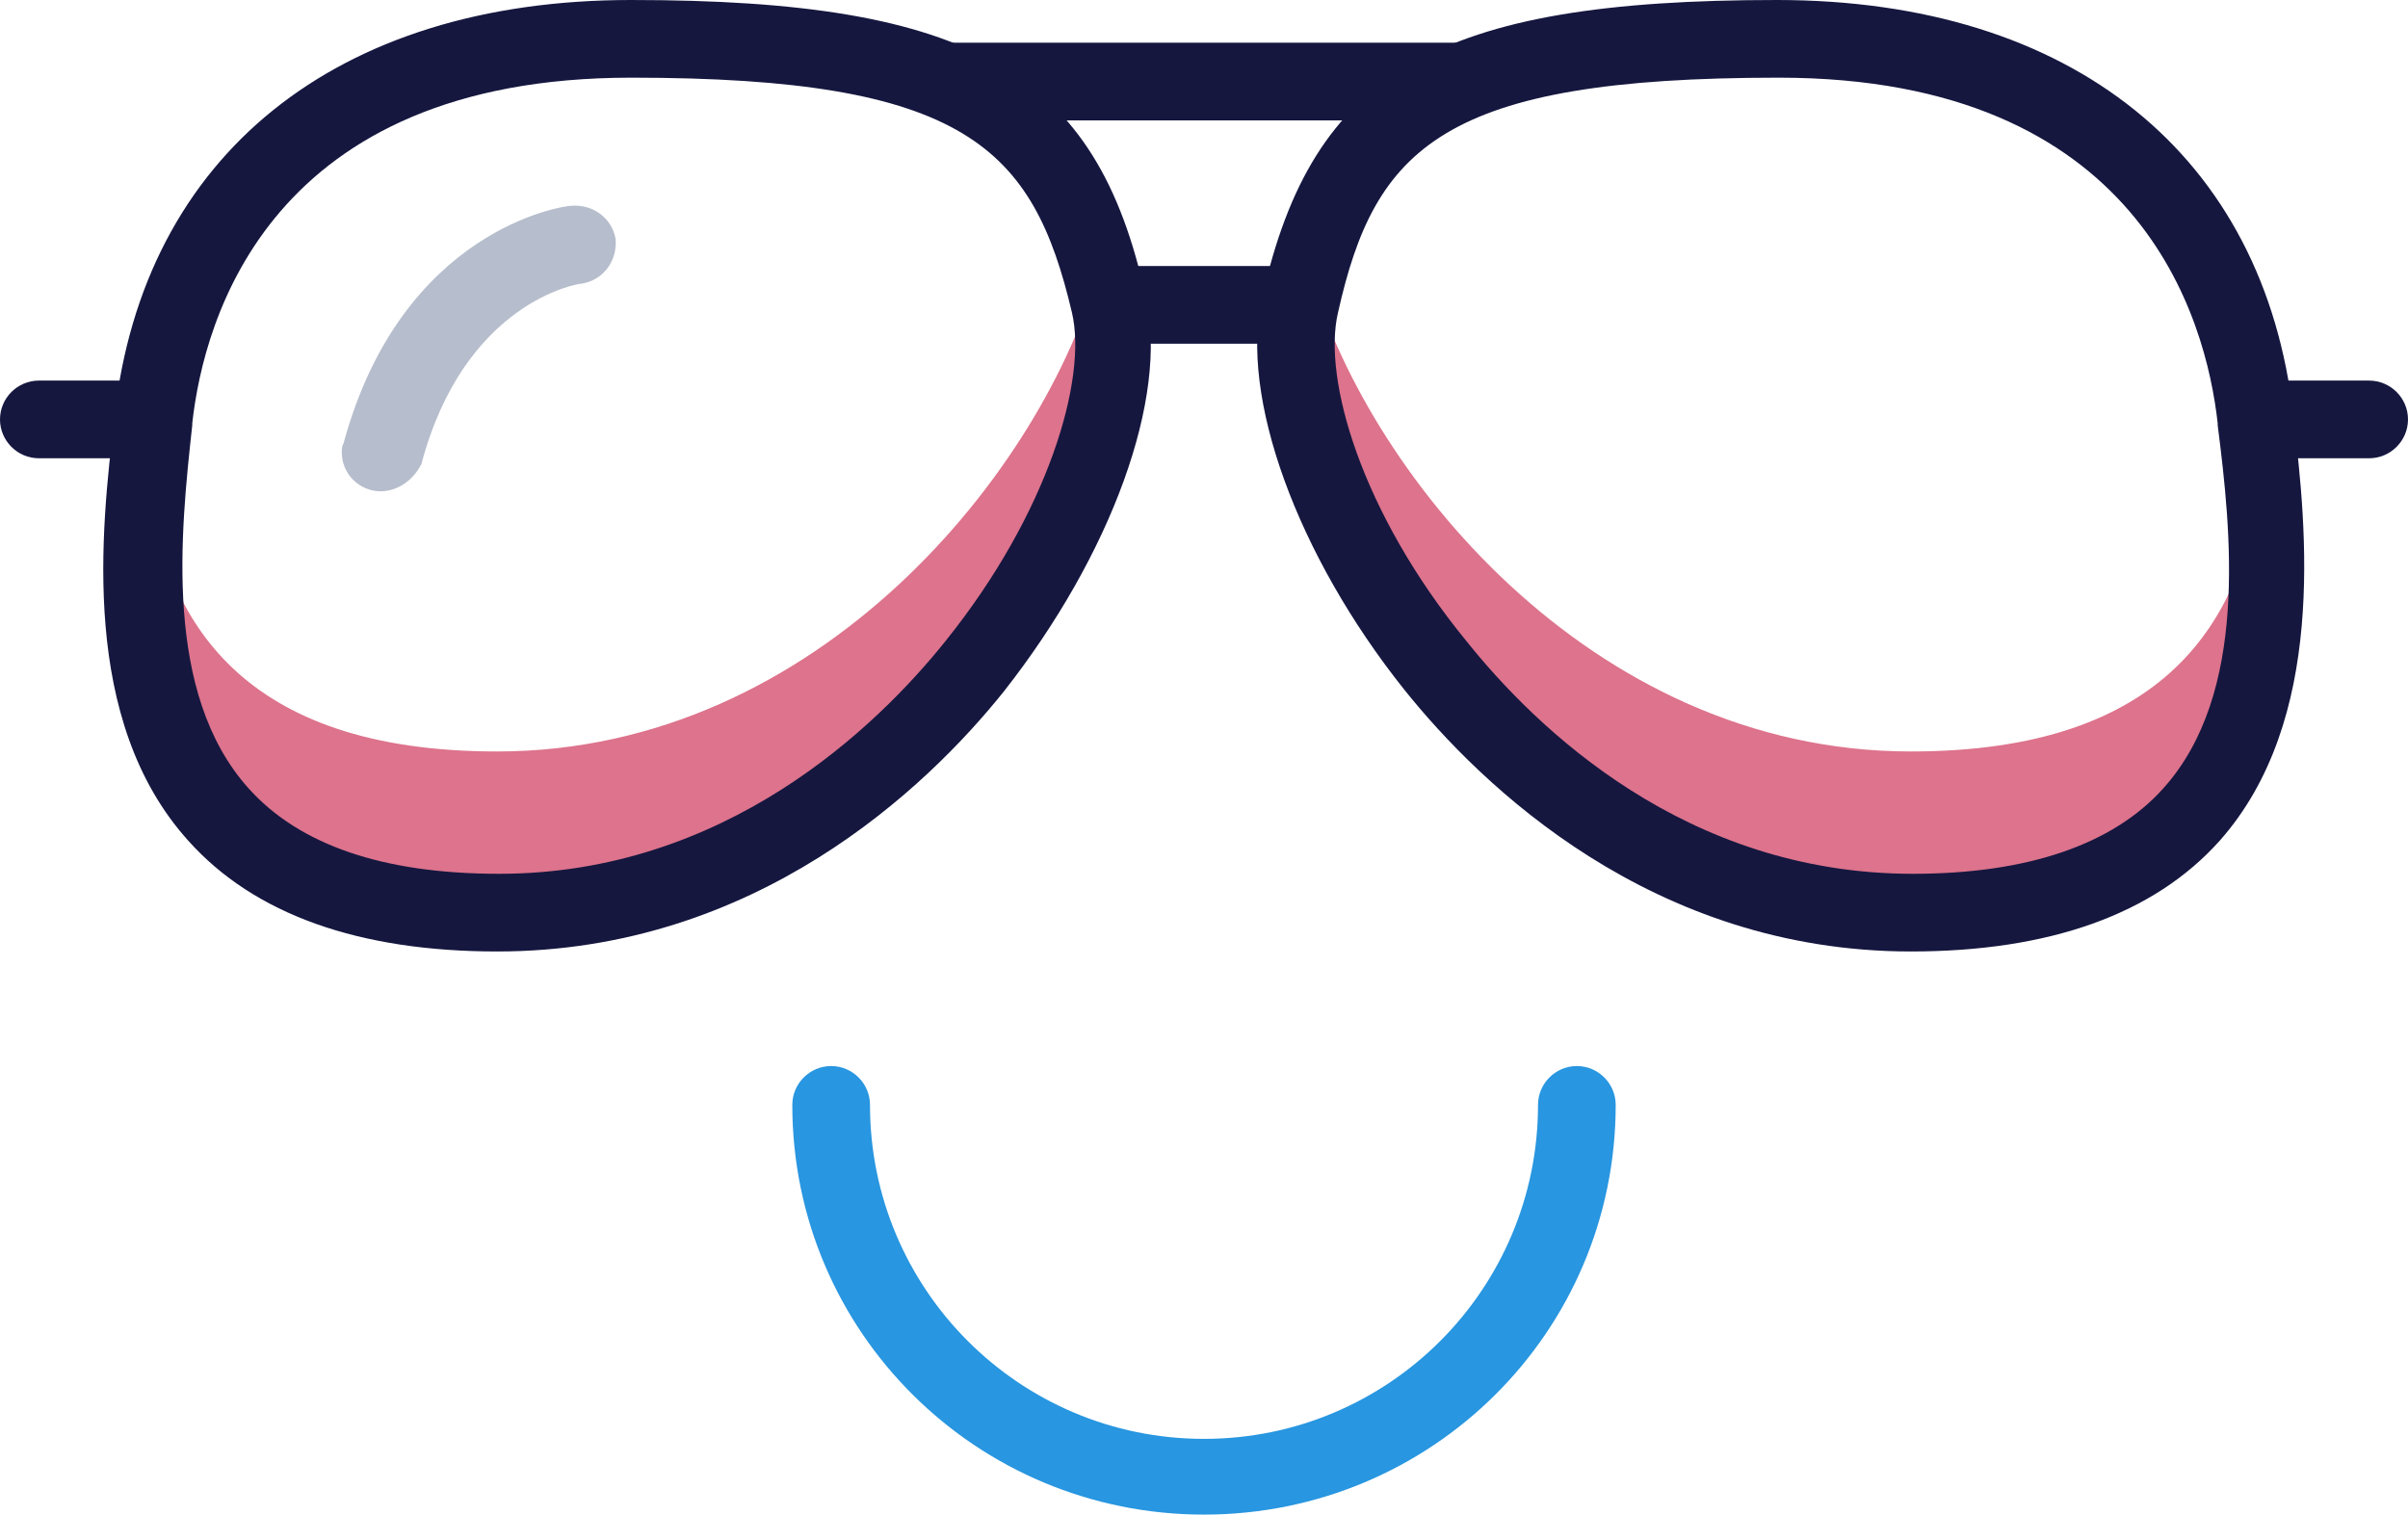
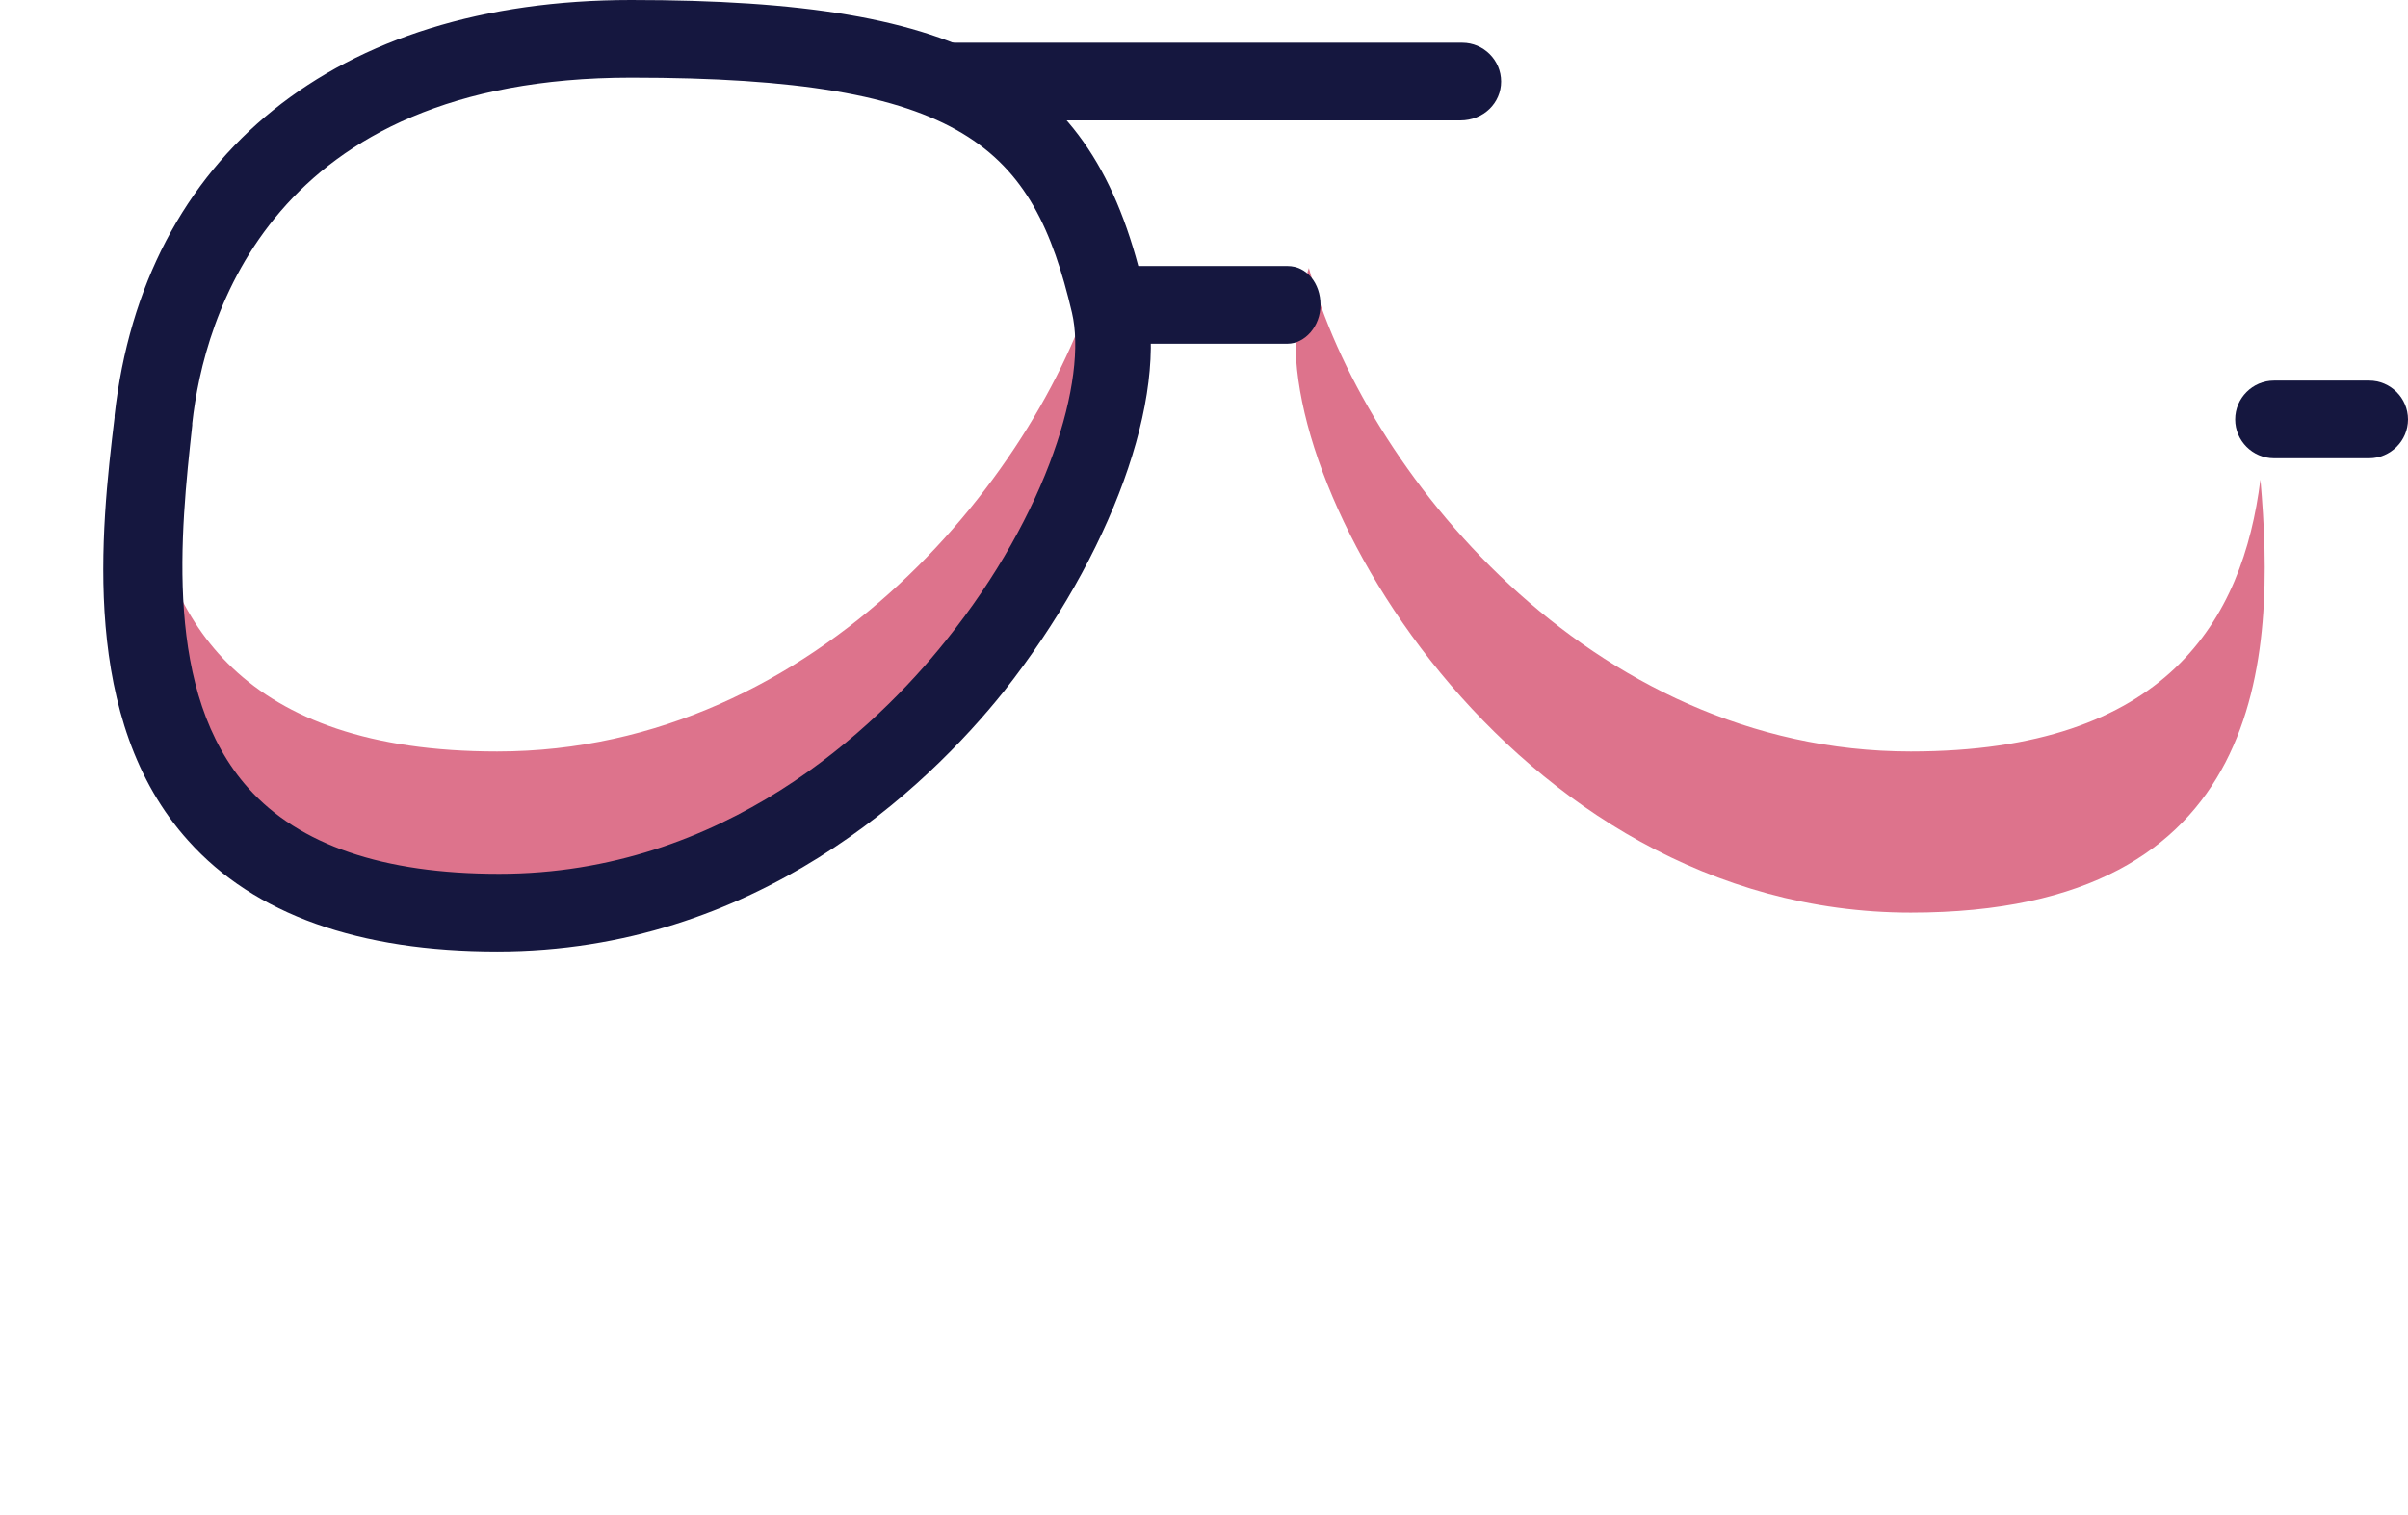
<svg xmlns="http://www.w3.org/2000/svg" version="1.1" id="Слой_1" x="0px" y="0px" viewBox="0 0 124 78" style="enable-background:new 0 0 124 78;" xml:space="preserve">
  <style type="text/css">
	.st0{fill:#DD738C;}
	.st1{fill:#2896E0;}
	.st2{fill:#15173F;}
	.st3{fill:#B6BDCC;}
</style>
  <title>sunglasses</title>
  <path class="st0" d="M25.6,38.7c-13.2,0-17.1-6.8-18-13.9C6.8,33.8,7.3,47,25.6,47C46.3,47,59,24.5,57.1,15.7  c-0.2-0.7-0.3-1.3-0.5-1.9C53.8,24.1,42.2,38.7,25.6,38.7z" />
  <path class="st0" d="M98.4,38.7c-16.6,0-28.2-14.6-31-24.9c-0.2,0.6-0.3,1.2-0.5,1.9C65,24.5,77.7,47,98.4,47  c18.4,0,18.8-13.2,18-22.3C115.5,31.9,111.6,38.7,98.4,38.7z" />
-   <path class="st1" d="M62,78c-11.7,0-21.2-9.4-21.2-21.1c0-1.1,0.9-2,2-2s2,0.9,2,2c0,9.5,7.7,17.2,17.2,17.2  c9.5,0,17.2-7.7,17.2-17.2c0-1.1,0.9-2,2-2s2,0.9,2,2C83.2,68.6,73.7,78,62,78z" />
  <path class="st2" d="M25.6,49c-7.1,0-12.5-1.9-15.9-5.7c-5.6-6.2-4.5-16-3.8-21.8v-0.1C7.4,8,17.3,0,32.5,0C50,0,56.5,3.7,59,15.3  l0,0c1.2,5.2-1.8,13.3-7.3,20.3C47.7,40.6,38.9,49,25.6,49z M32.5,4c-18.6,0-22,12.4-22.6,17.8v0.1c-0.6,5.5-1.5,13.8,2.9,18.7  c2.6,2.9,6.9,4.4,12.9,4.4c11.6,0,19.4-7.5,23-12c5.3-6.6,7.3-13.5,6.5-16.9l0,0C53.2,7.6,49.7,4,32.5,4z" />
-   <path class="st2" d="M6.9,23.6H2c-1.1,0-2-0.9-2-2s0.9-2,2-2h4.9c1.1,0,2,0.9,2,2S8,23.6,6.9,23.6z" />
-   <path class="st2" d="M98.4,49c-13.3,0-22.1-8.5-26.1-13.5c-5.5-6.9-8.5-15.1-7.3-20.2l0,0C67.6,3.7,74,0,91.5,0  c15.2,0,25.1,8,26.6,21.4v0.1c0.7,5.8,1.7,15.6-3.8,21.8C110.9,47.1,105.5,49,98.4,49z M68.9,16.1c-0.8,3.4,1.2,10.3,6.6,16.9  c3.6,4.5,11.3,12,23,12c5.9,0,10.3-1.5,12.9-4.4c4.4-4.9,3.5-13.2,2.8-18.7v-0.1c-0.6-5.4-4-17.8-22.6-17.8  C74.3,4,70.8,7.6,68.9,16.1z" />
  <path class="st2" d="M66.3,17.7h-8.5c-1,0-1.7-0.9-1.7-2s0.8-2,1.7-2h8.5c1,0,1.7,0.9,1.7,2S67.2,17.7,66.3,17.7z" />
  <path class="st2" d="M75.2,6.2H48.8c-1.1,0-2-0.9-2-2s0.9-2,2-2h26.5c1.1,0,2,0.9,2,2S76.4,6.2,75.2,6.2z" />
  <path class="st2" d="M122,23.6h-4.9c-1.1,0-2-0.9-2-2s0.9-2,2-2h4.9c1.1,0,2,0.9,2,2S123.1,23.6,122,23.6z" />
-   <path class="st3" d="M19.6,25.3c-1.1,0-2-0.9-2-2c0-0.2,0-0.3,0.1-0.5c3-11,11.3-12.2,11.7-12.2c1.1-0.1,2.1,0.6,2.3,1.7  c0.1,1.1-0.6,2.1-1.7,2.3c-0.3,0-6.1,1-8.3,9.3C21.3,24.7,20.5,25.3,19.6,25.3z" />
</svg>